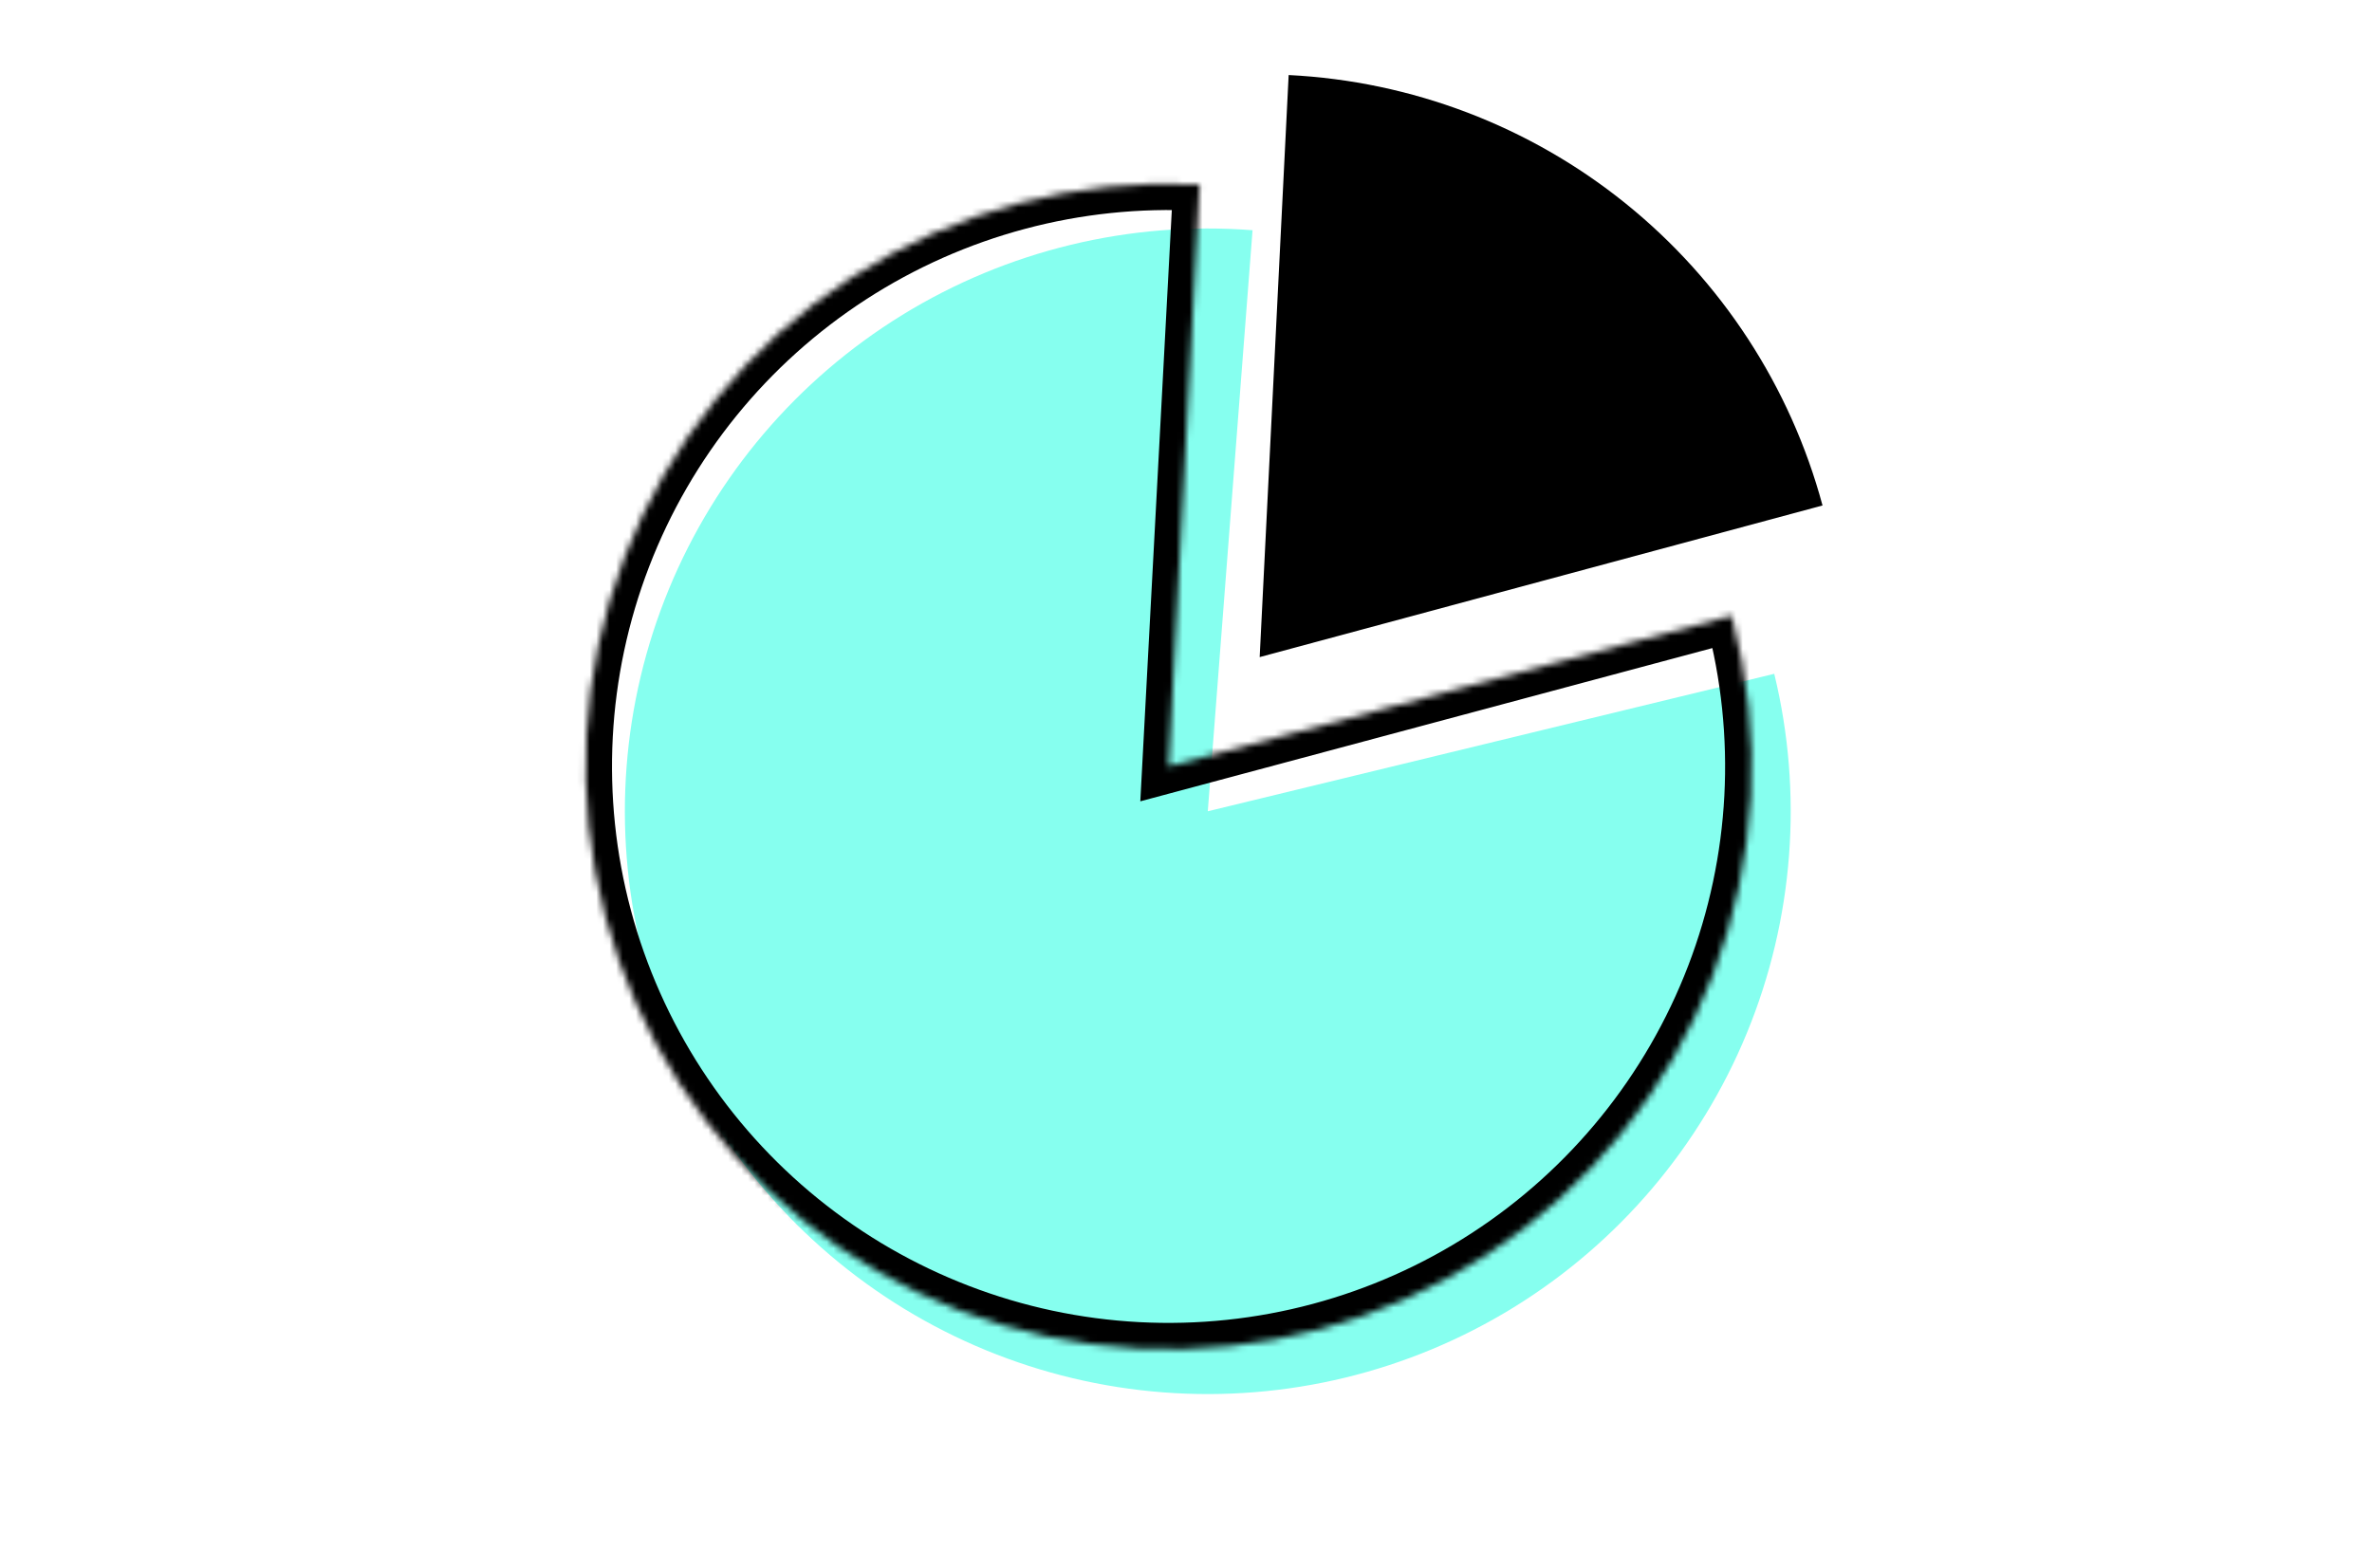
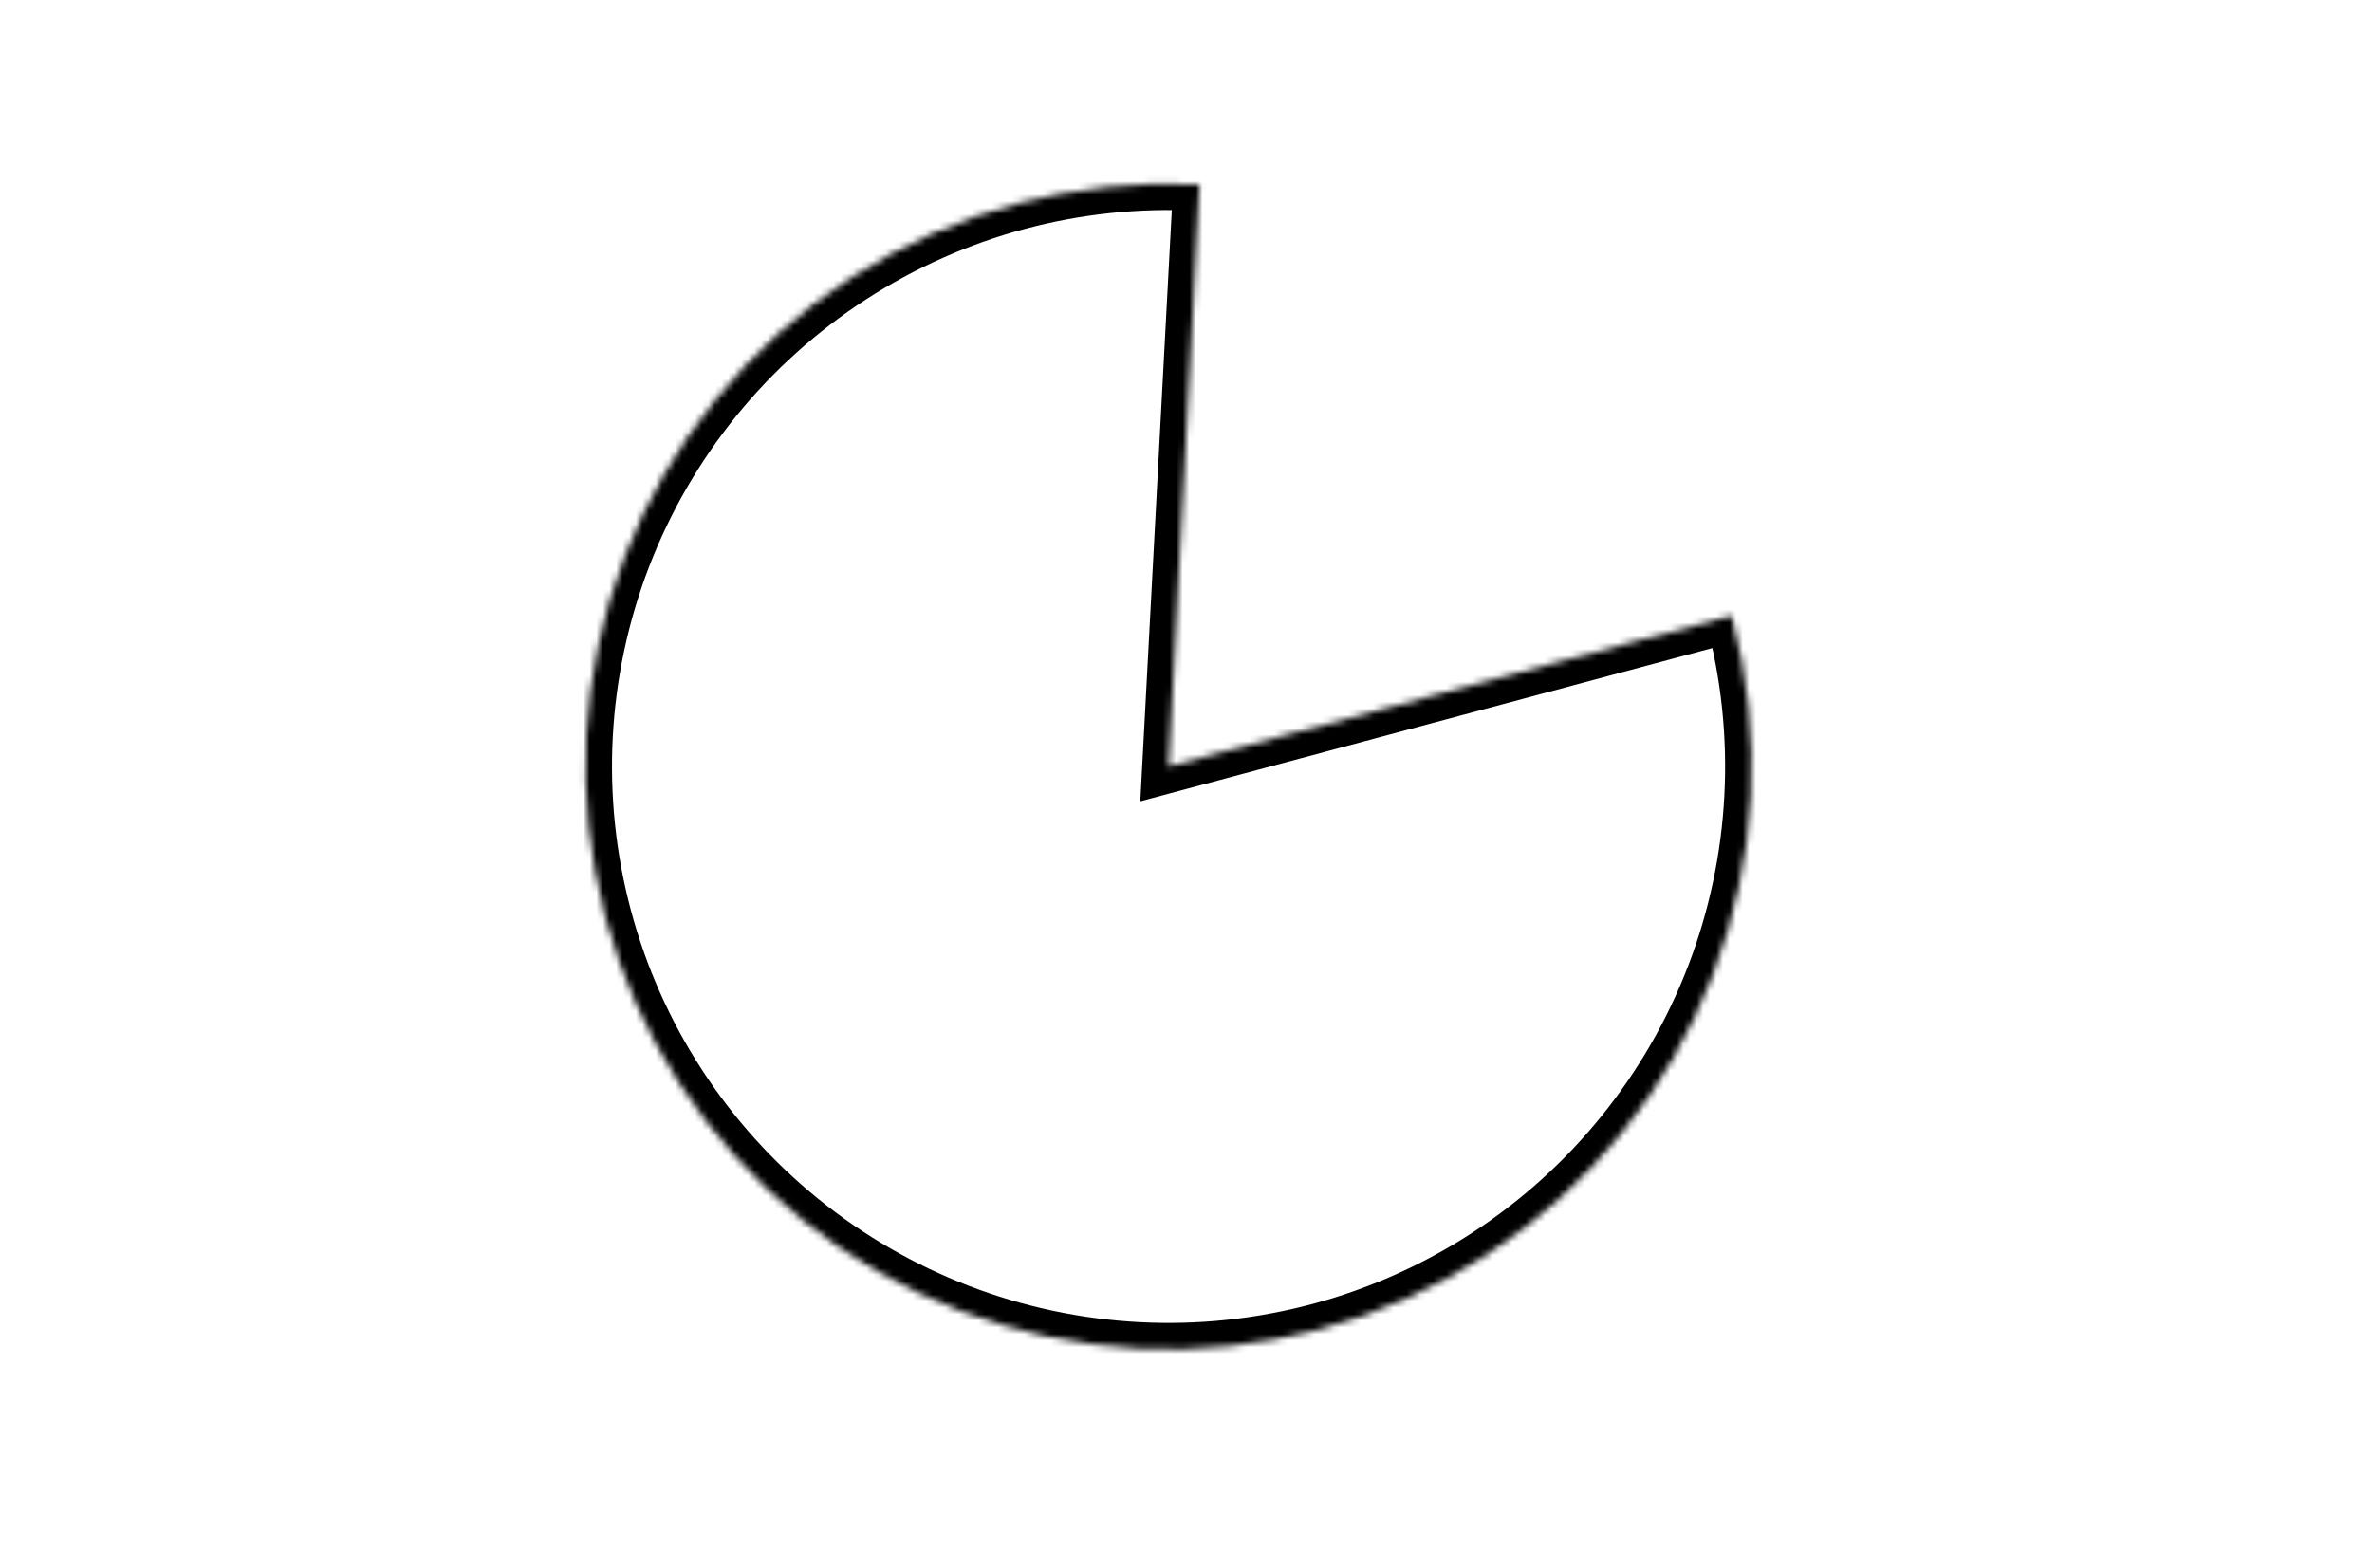
<svg xmlns="http://www.w3.org/2000/svg" width="360" height="238" viewBox="0 0 360 238" fill="none">
  <rect width="360" height="238" fill="white" />
-   <path d="M269.28 102.287C273.688 120.446 272.233 139.534 265.124 156.815C258.015 174.096 245.616 188.683 229.706 198.483C213.796 208.283 195.192 212.795 176.56 211.37C157.928 209.945 140.226 202.657 125.991 190.551C111.757 178.445 101.721 162.143 97.323 143.982C92.924 125.82 94.389 106.733 101.507 89.456C108.626 72.178 121.032 57.599 136.947 47.807C152.862 38.015 171.469 33.514 190.1 34.949L183.307 123.157L269.28 102.287Z" fill="#86FFEF" />
  <mask id="path-2-inside-1_2614_735" fill="white">
    <path d="M262.808 93.457C267.645 111.506 266.642 130.624 259.943 148.068C253.245 165.513 241.195 180.388 225.521 190.562C209.848 200.736 191.355 205.686 172.694 204.702C154.034 203.718 136.165 196.851 121.648 185.085C107.131 173.319 96.712 157.259 91.885 139.206C87.059 121.154 88.072 102.037 94.78 84.597C101.487 67.156 113.545 52.287 129.225 42.121C144.904 31.956 163.399 27.016 182.059 28.01L177.353 116.355L262.808 93.457Z" />
  </mask>
  <path d="M262.808 93.457C267.645 111.506 266.642 130.624 259.943 148.068C253.245 165.513 241.195 180.388 225.521 190.562C209.848 200.736 191.355 205.686 172.694 204.702C154.034 203.718 136.165 196.851 121.648 185.085C107.131 173.319 96.712 157.259 91.885 139.206C87.059 121.154 88.072 102.037 94.78 84.597C101.487 67.156 113.545 52.287 129.225 42.121C144.904 31.956 163.399 27.016 182.059 28.01L177.353 116.355L262.808 93.457Z" stroke="black" stroke-width="8" mask="url(#path-2-inside-1_2614_735)" />
-   <path d="M195.58 11.391C214.258 12.32 232.162 19.145 246.719 30.884C261.277 42.624 271.74 58.675 276.606 76.733L191.183 99.751L195.58 11.391Z" fill="black" />
</svg>